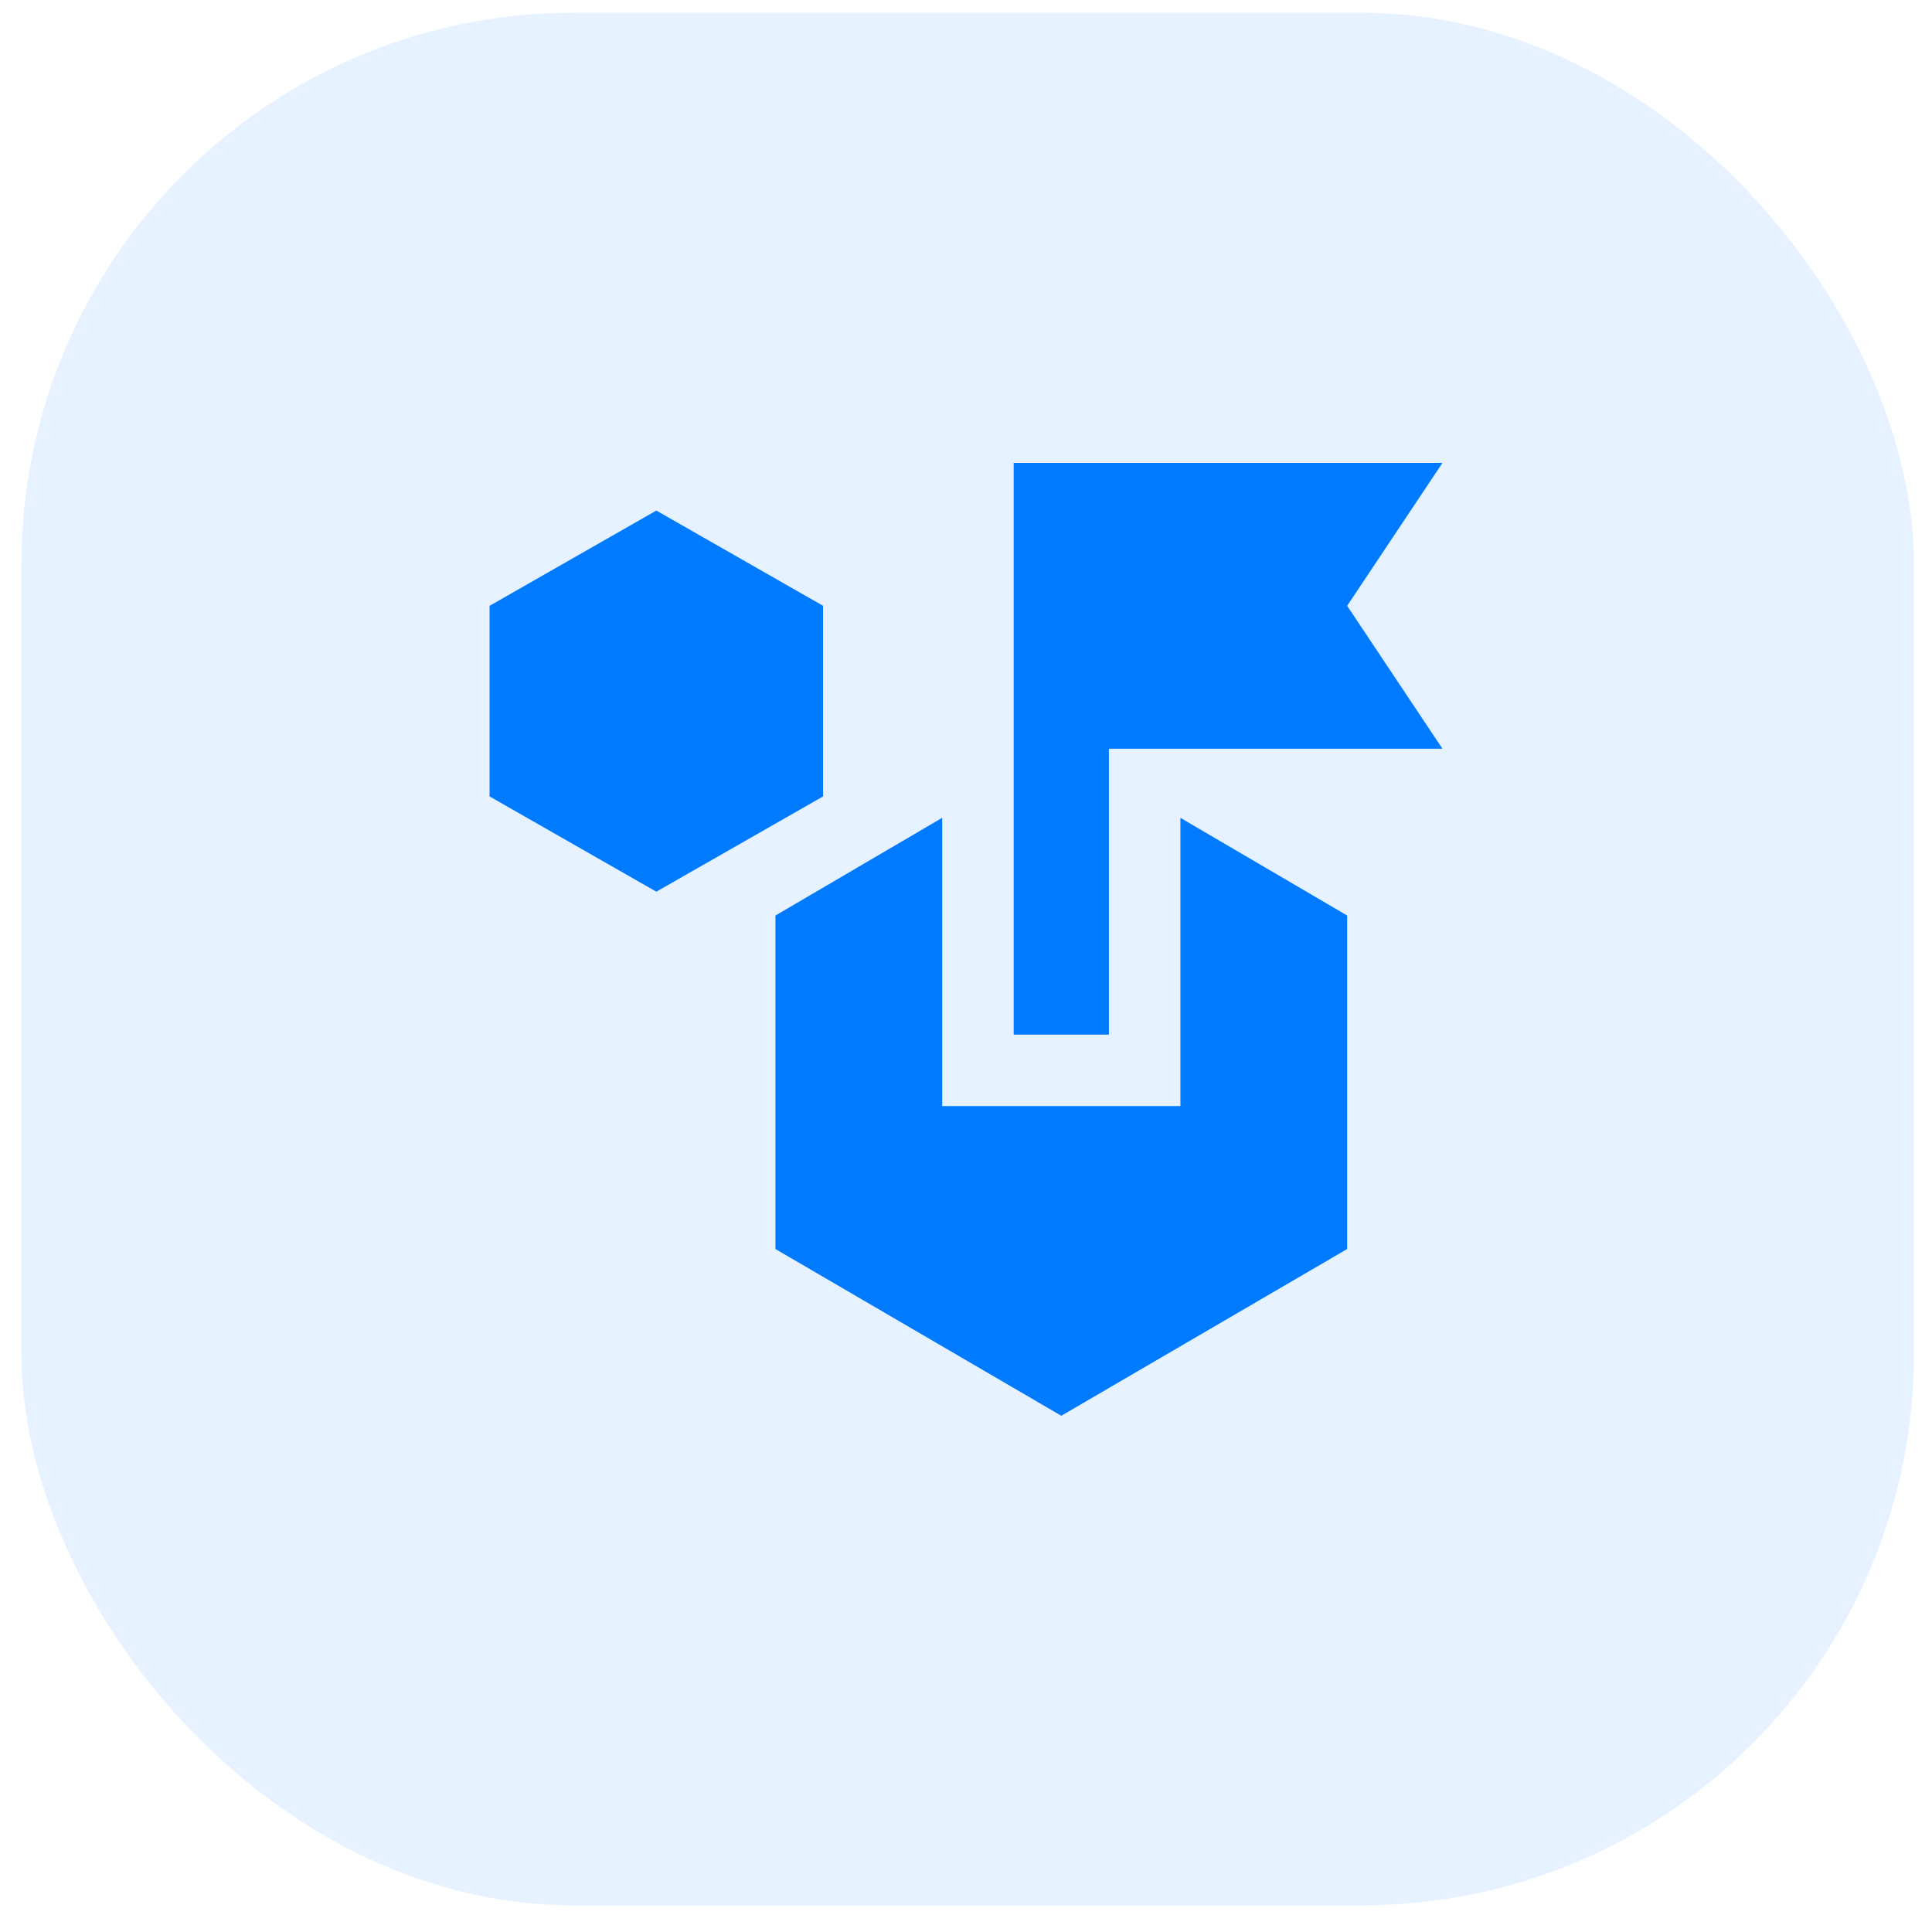
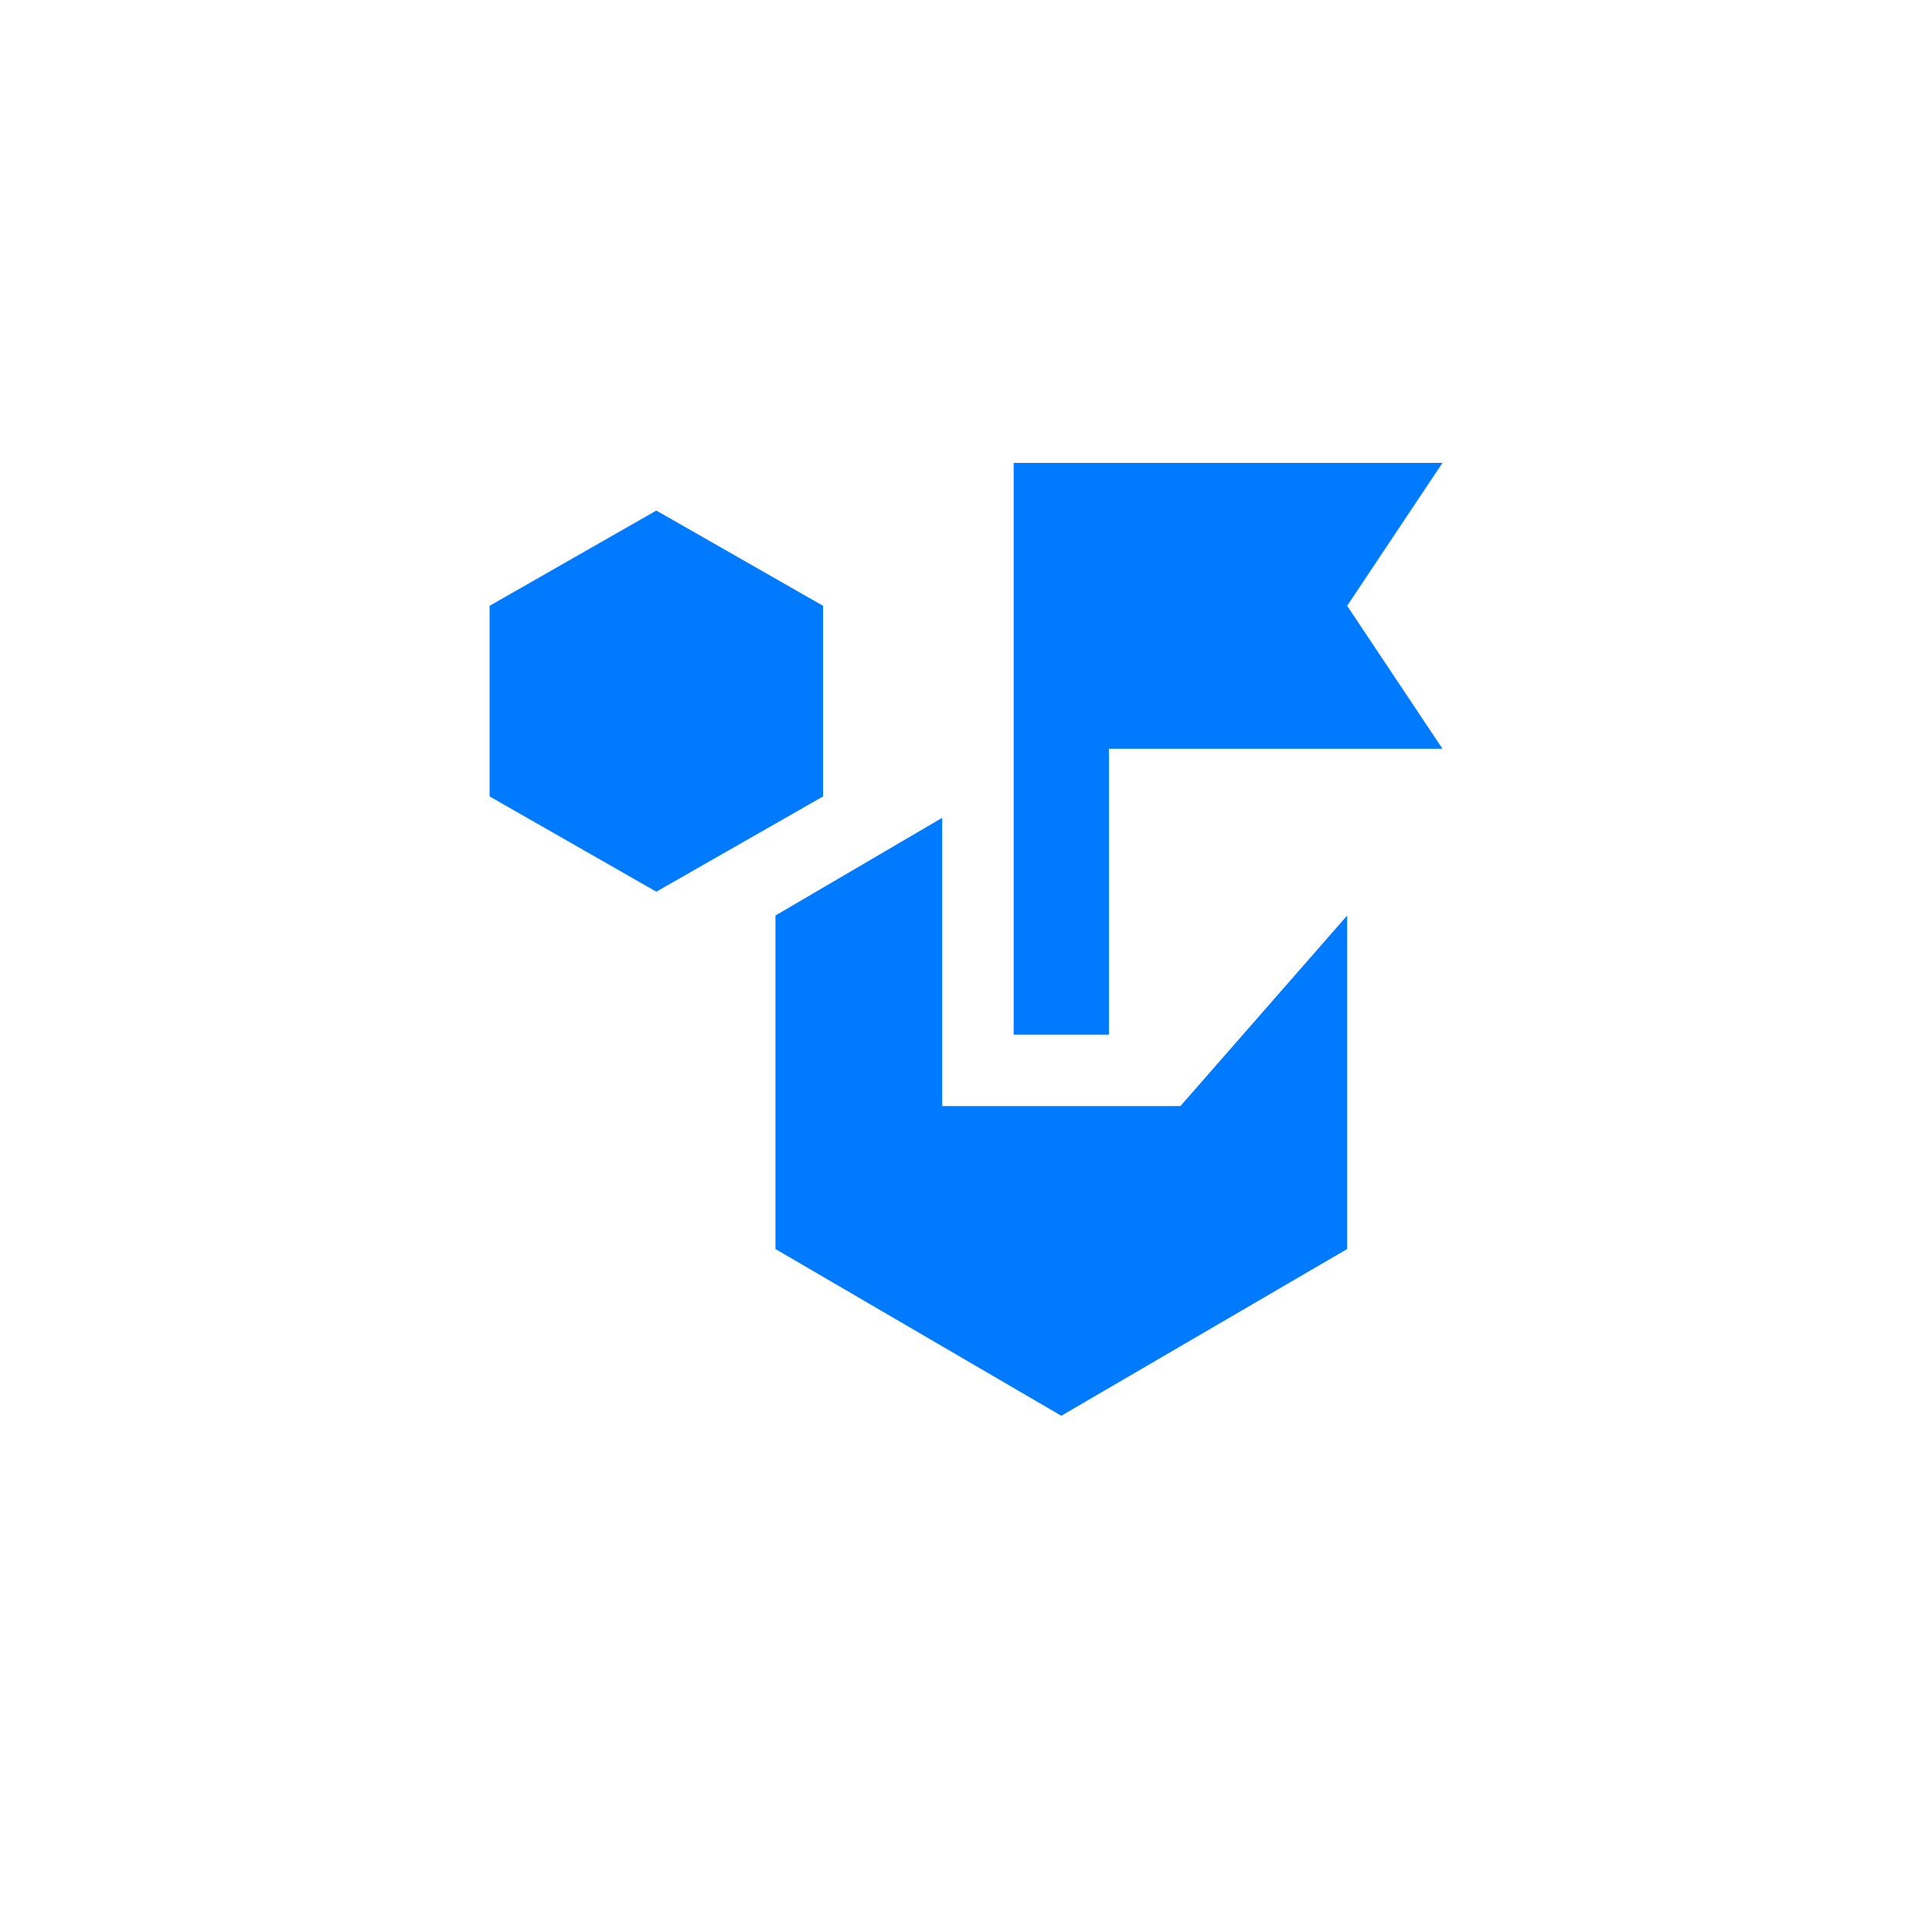
<svg xmlns="http://www.w3.org/2000/svg" width="49" height="49" viewBox="0 0 49 49" fill="none">
-   <rect opacity="0.1" x="0.543" y="0.324" width="48" height="48" rx="14" fill="#007AFF" />
-   <path d="M26.917 35.907L19.667 31.678V23.22L23.896 20.742V28.053H29.938V20.742L34.167 23.22V31.678L26.917 35.907ZM16.646 22.615L12.417 20.199V15.365L16.646 12.949L20.875 15.365V20.199L16.646 22.615ZM25.709 26.24V11.74H36.584L34.167 15.365L36.584 18.99H28.125V26.24H25.709Z" fill="#007AFF" />
+   <path d="M26.917 35.907L19.667 31.678V23.22L23.896 20.742V28.053H29.938L34.167 23.22V31.678L26.917 35.907ZM16.646 22.615L12.417 20.199V15.365L16.646 12.949L20.875 15.365V20.199L16.646 22.615ZM25.709 26.24V11.74H36.584L34.167 15.365L36.584 18.99H28.125V26.24H25.709Z" fill="#007AFF" />
</svg>